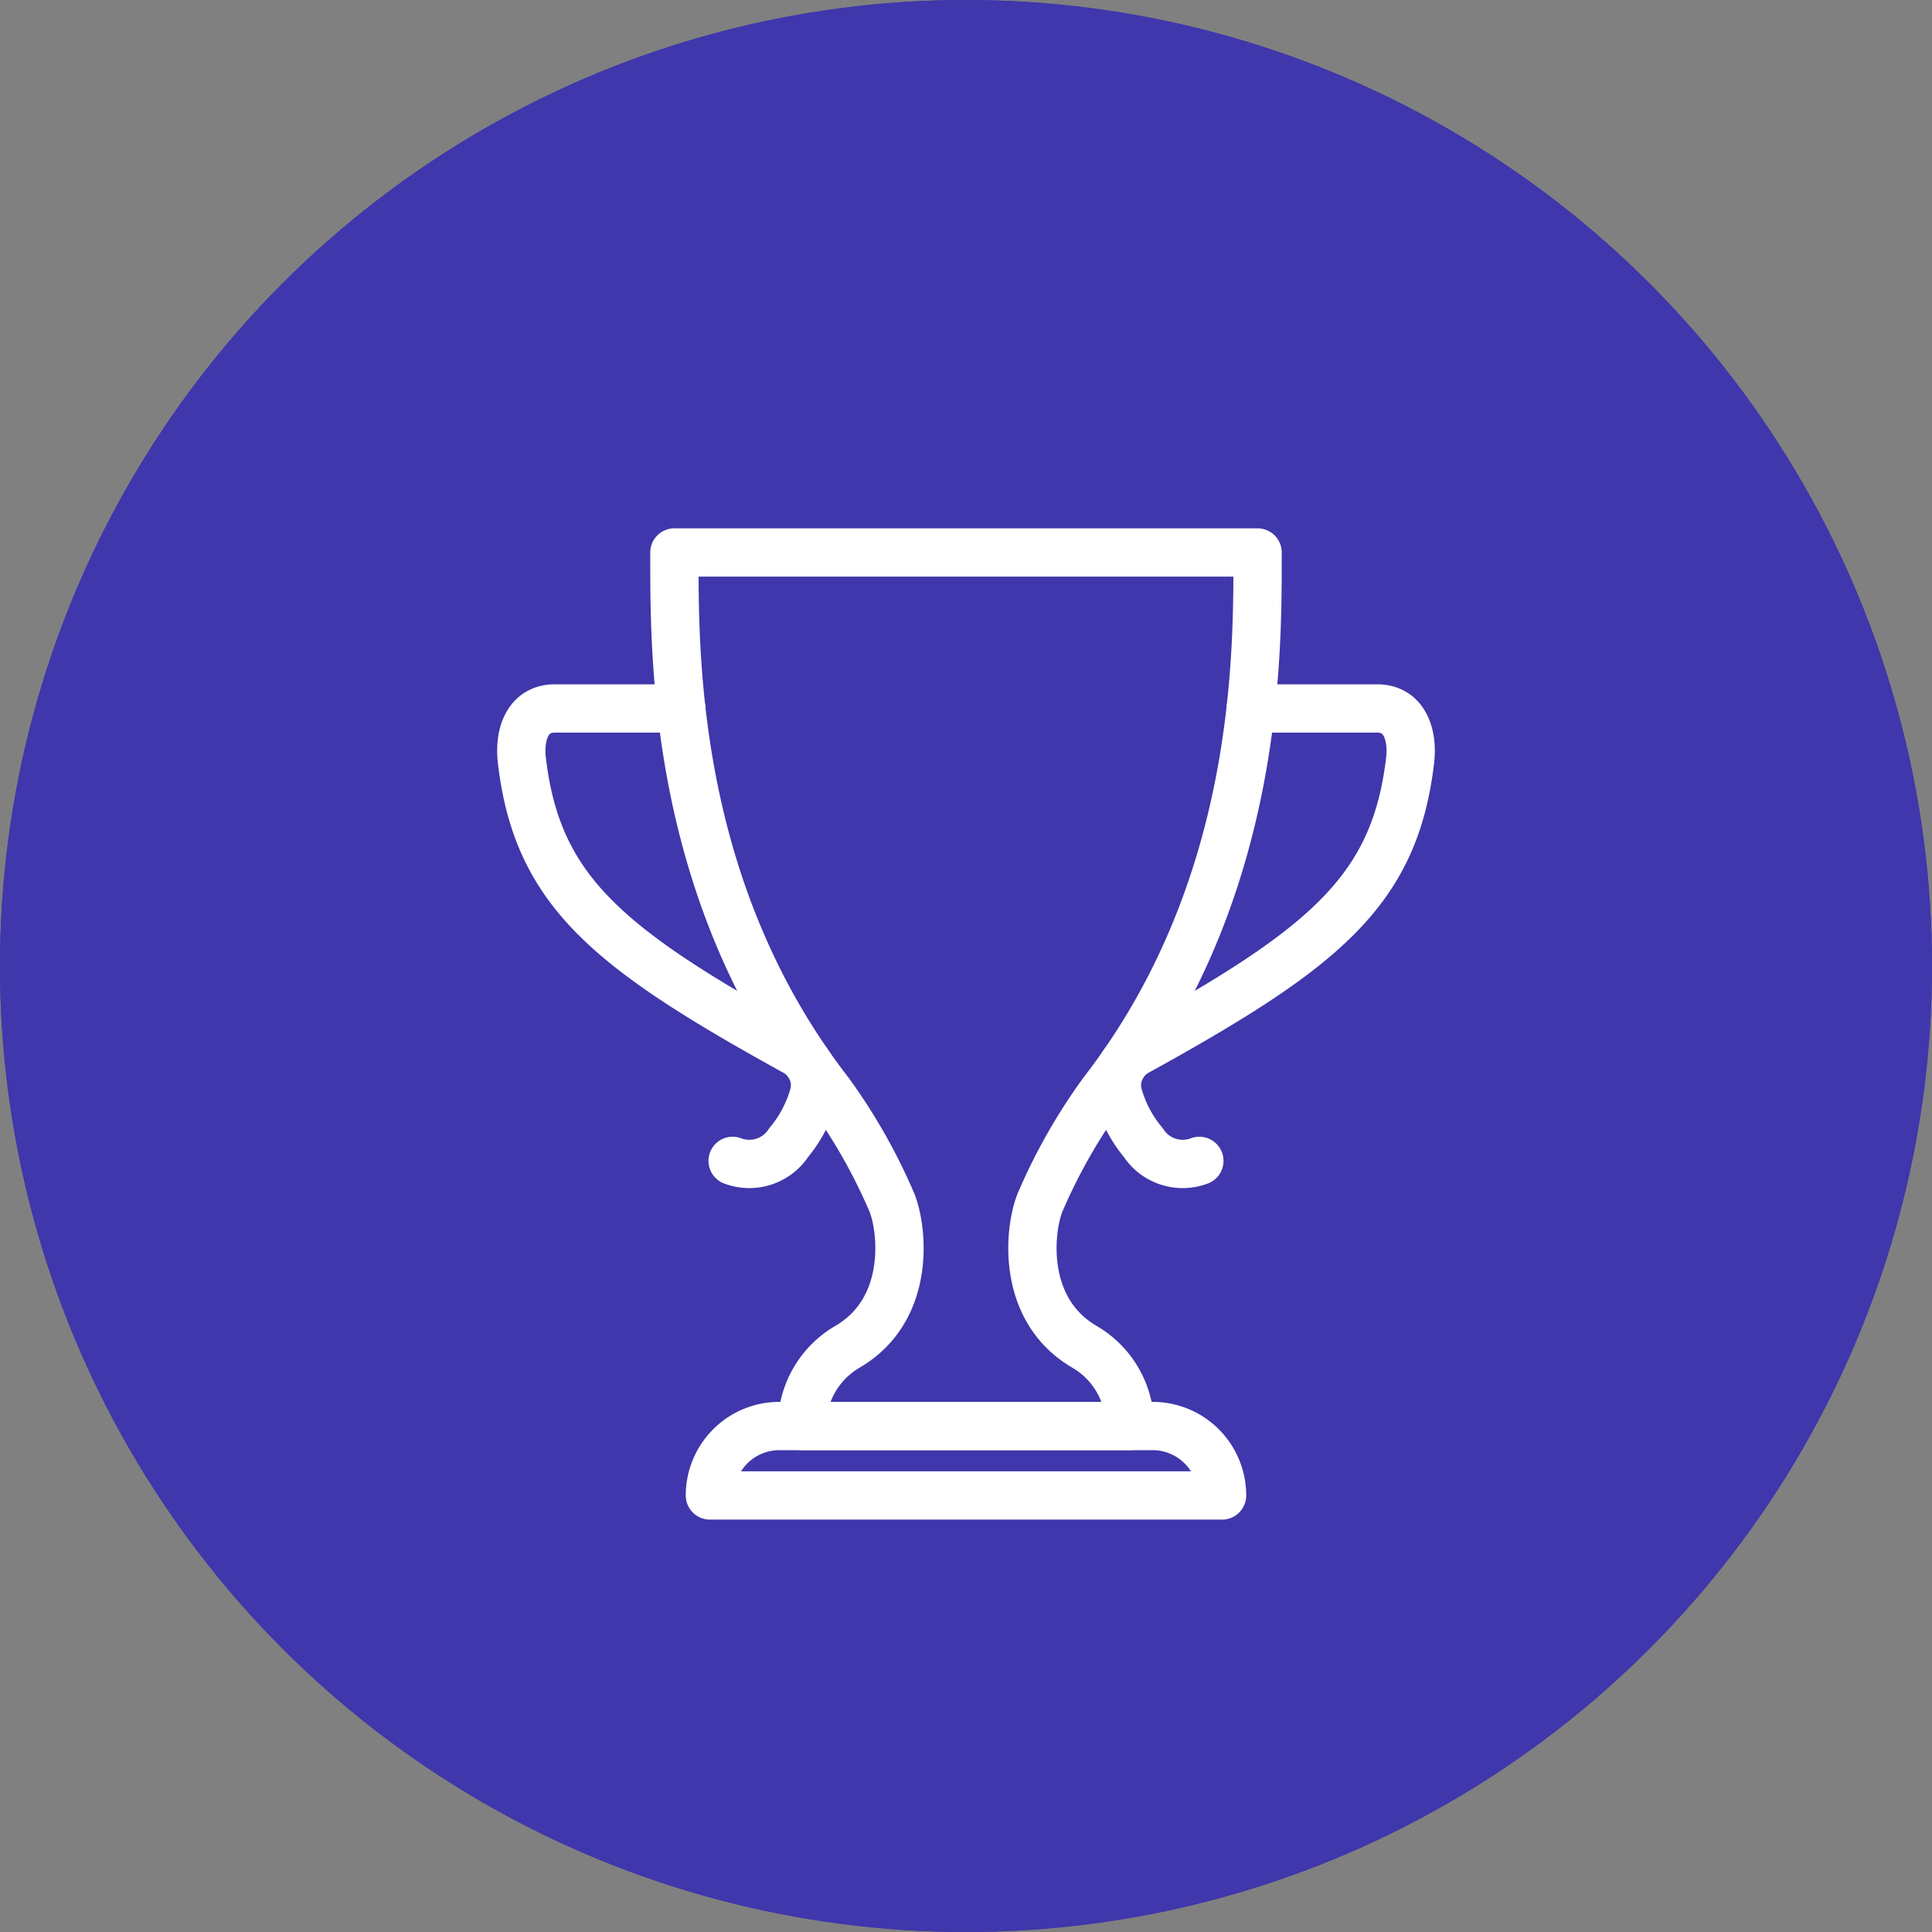
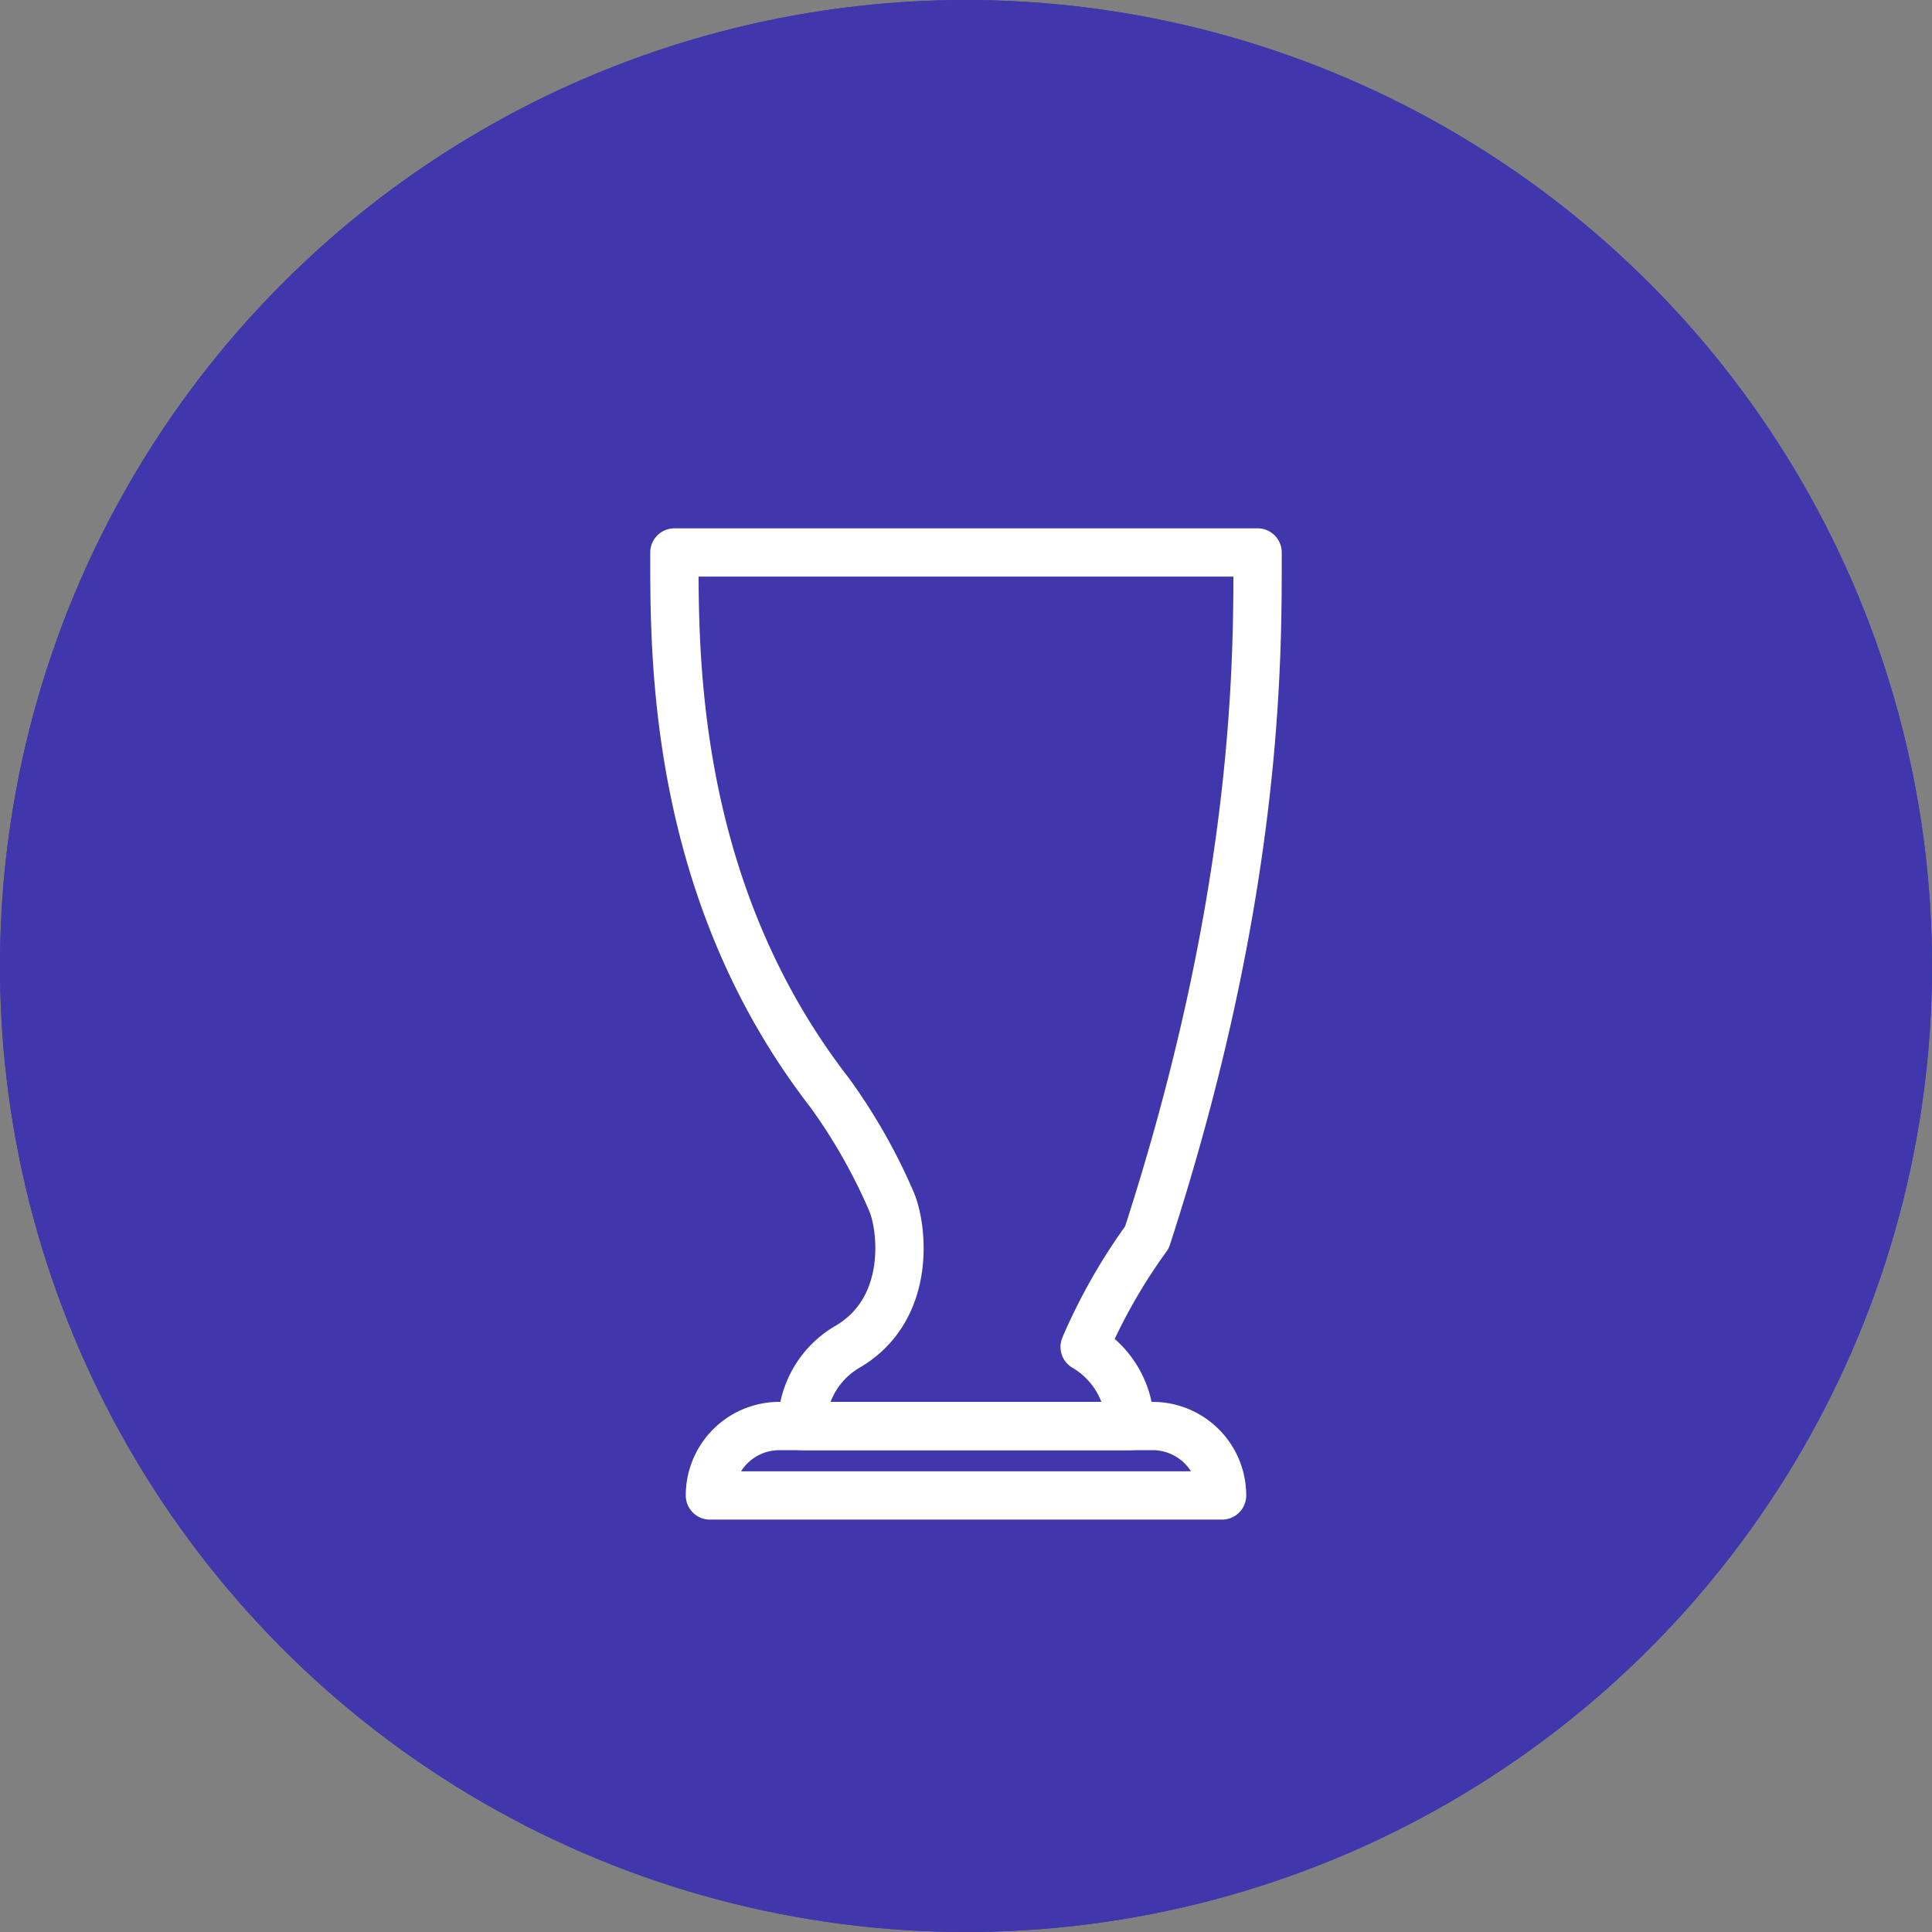
<svg xmlns="http://www.w3.org/2000/svg" width="100" height="100" viewBox="0 0 100 100">
  <rect x="0" y="0" width="100" height="100" fill="#808080" stroke="none" />
  <g id="グループ_11568" data-name="グループ 11568" transform="translate(-1210 -4579)">
    <g id="楕円形_496" data-name="楕円形 496" transform="translate(1210 4579)" fill="#3f37ab" stroke="#3f37ab" stroke-width="2">
      <circle cx="50" cy="50" r="50" stroke="none" />
      <circle cx="50" cy="50" r="49" fill="none" />
    </g>
    <g id="グループ_11562" data-name="グループ 11562" transform="translate(1235.483 4606.096)">
-       <path id="パス_5474" data-name="パス 5474" d="M9.781,24.8H3.225c-1.384,0-1.856,1.319-1.695,2.694.8,6.808,4.516,9.754,14.165,15.08a1.989,1.989,0,0,1,.943,2.231,6.675,6.675,0,0,1-1.3,2.466,2.431,2.431,0,0,1-2.9.945" transform="translate(0 -15.225)" fill="none" stroke="#fff" stroke-linecap="round" stroke-linejoin="round" stroke-width="2.5" />
-       <path id="パス_5475" data-name="パス 5475" d="M97.389,24.8h6.555c1.384,0,1.856,1.319,1.695,2.694-.8,6.808-4.516,9.754-14.165,15.08a1.99,1.99,0,0,0-.943,2.231,6.675,6.675,0,0,0,1.3,2.466,2.431,2.431,0,0,0,2.9.945" transform="translate(-58.136 -15.225)" fill="none" stroke="#fff" stroke-linecap="round" stroke-linejoin="round" stroke-width="2.5" />
-       <path id="パス_5476" data-name="パス 5476" d="M47.944,46.715h0A4.733,4.733,0,0,0,45.6,42.62c-3.35-1.949-2.865-6.159-2.292-7.513a29.349,29.349,0,0,1,3.224-5.669C54.672,18.924,54.551,6.759,54.551,1.5H24.366c0,5.258-.121,17.423,8.016,27.937a29.349,29.349,0,0,1,3.224,5.669c.573,1.354,1.058,5.565-2.292,7.513a4.733,4.733,0,0,0-2.342,4.095Z" transform="translate(-14.942)" fill="none" stroke="#fff" stroke-linecap="round" stroke-linejoin="round" stroke-width="2.5" />
+       <path id="パス_5476" data-name="パス 5476" d="M47.944,46.715h0A4.733,4.733,0,0,0,45.6,42.62a29.349,29.349,0,0,1,3.224-5.669C54.672,18.924,54.551,6.759,54.551,1.5H24.366c0,5.258-.121,17.423,8.016,27.937a29.349,29.349,0,0,1,3.224,5.669c.573,1.354,1.058,5.565-2.292,7.513a4.733,4.733,0,0,0-2.342,4.095Z" transform="translate(-14.942)" fill="none" stroke="#fff" stroke-linecap="round" stroke-linejoin="round" stroke-width="2.5" />
      <path id="パス_5477" data-name="パス 5477" d="M52.585,131.97H33.262a3.593,3.593,0,0,0-3.593,3.593H56.178A3.593,3.593,0,0,0,52.585,131.97Z" transform="translate(-18.407 -85.255)" fill="none" stroke="#fff" stroke-linecap="round" stroke-linejoin="round" stroke-width="2.5" />
    </g>
  </g>
</svg>